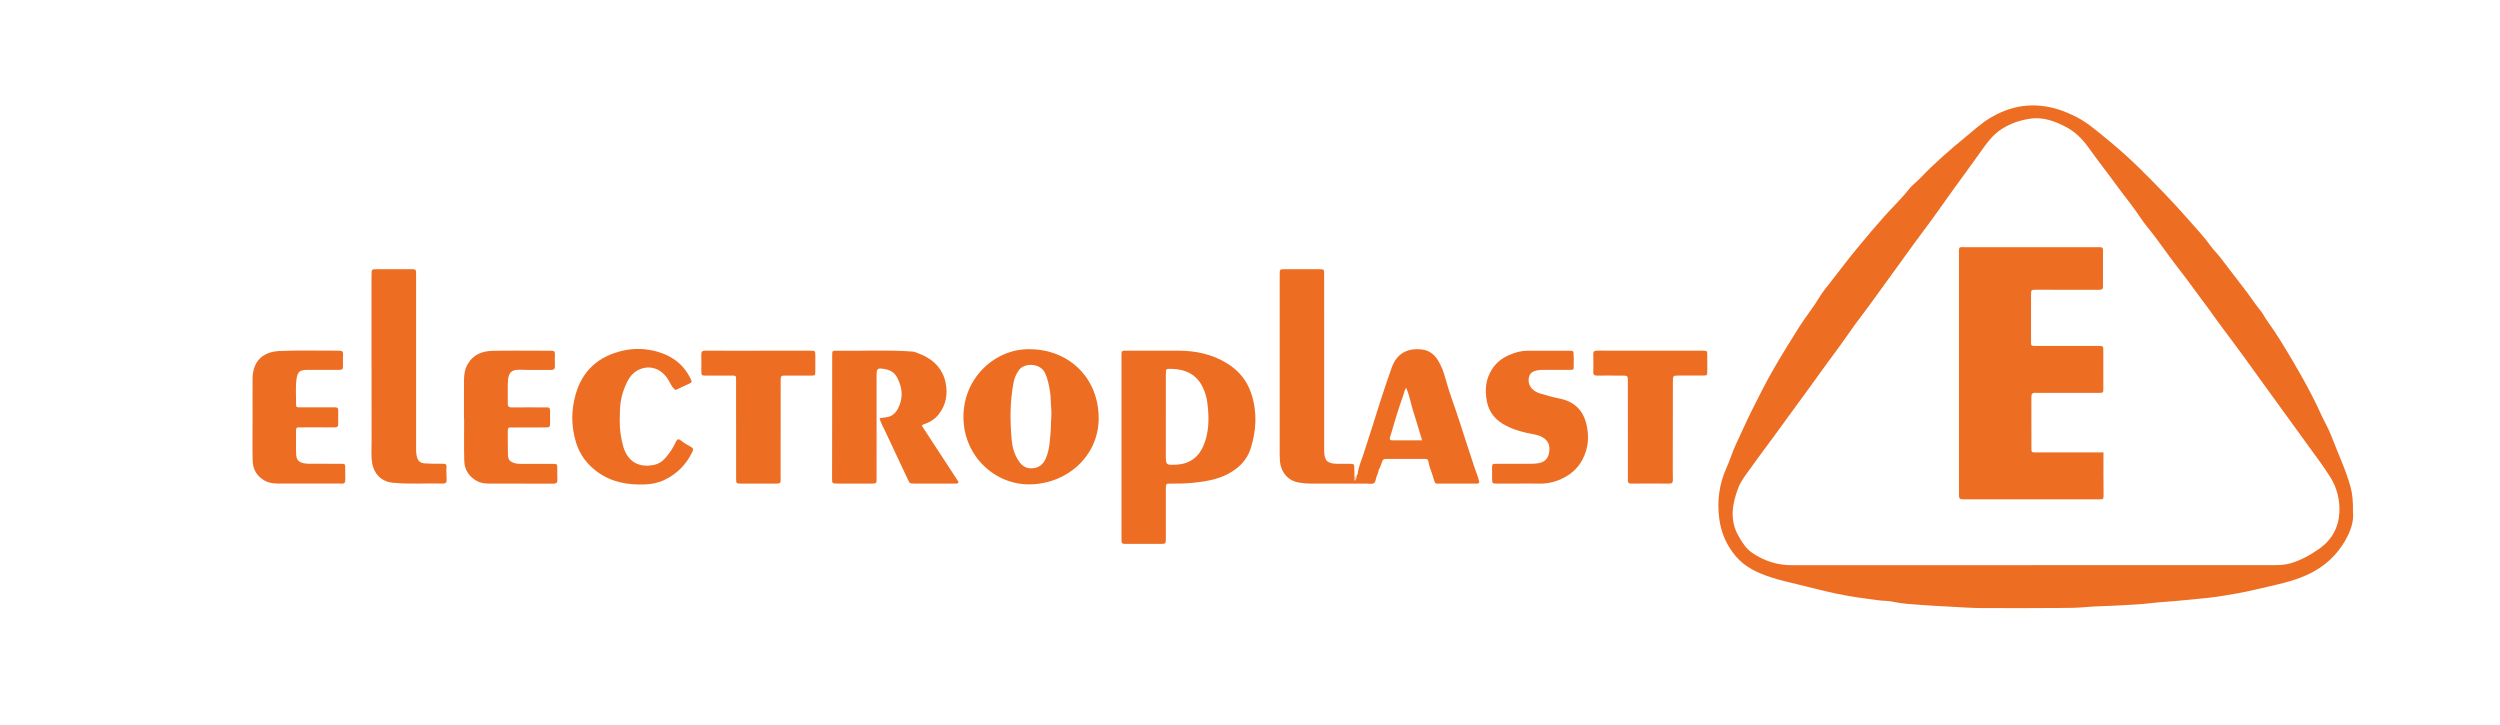
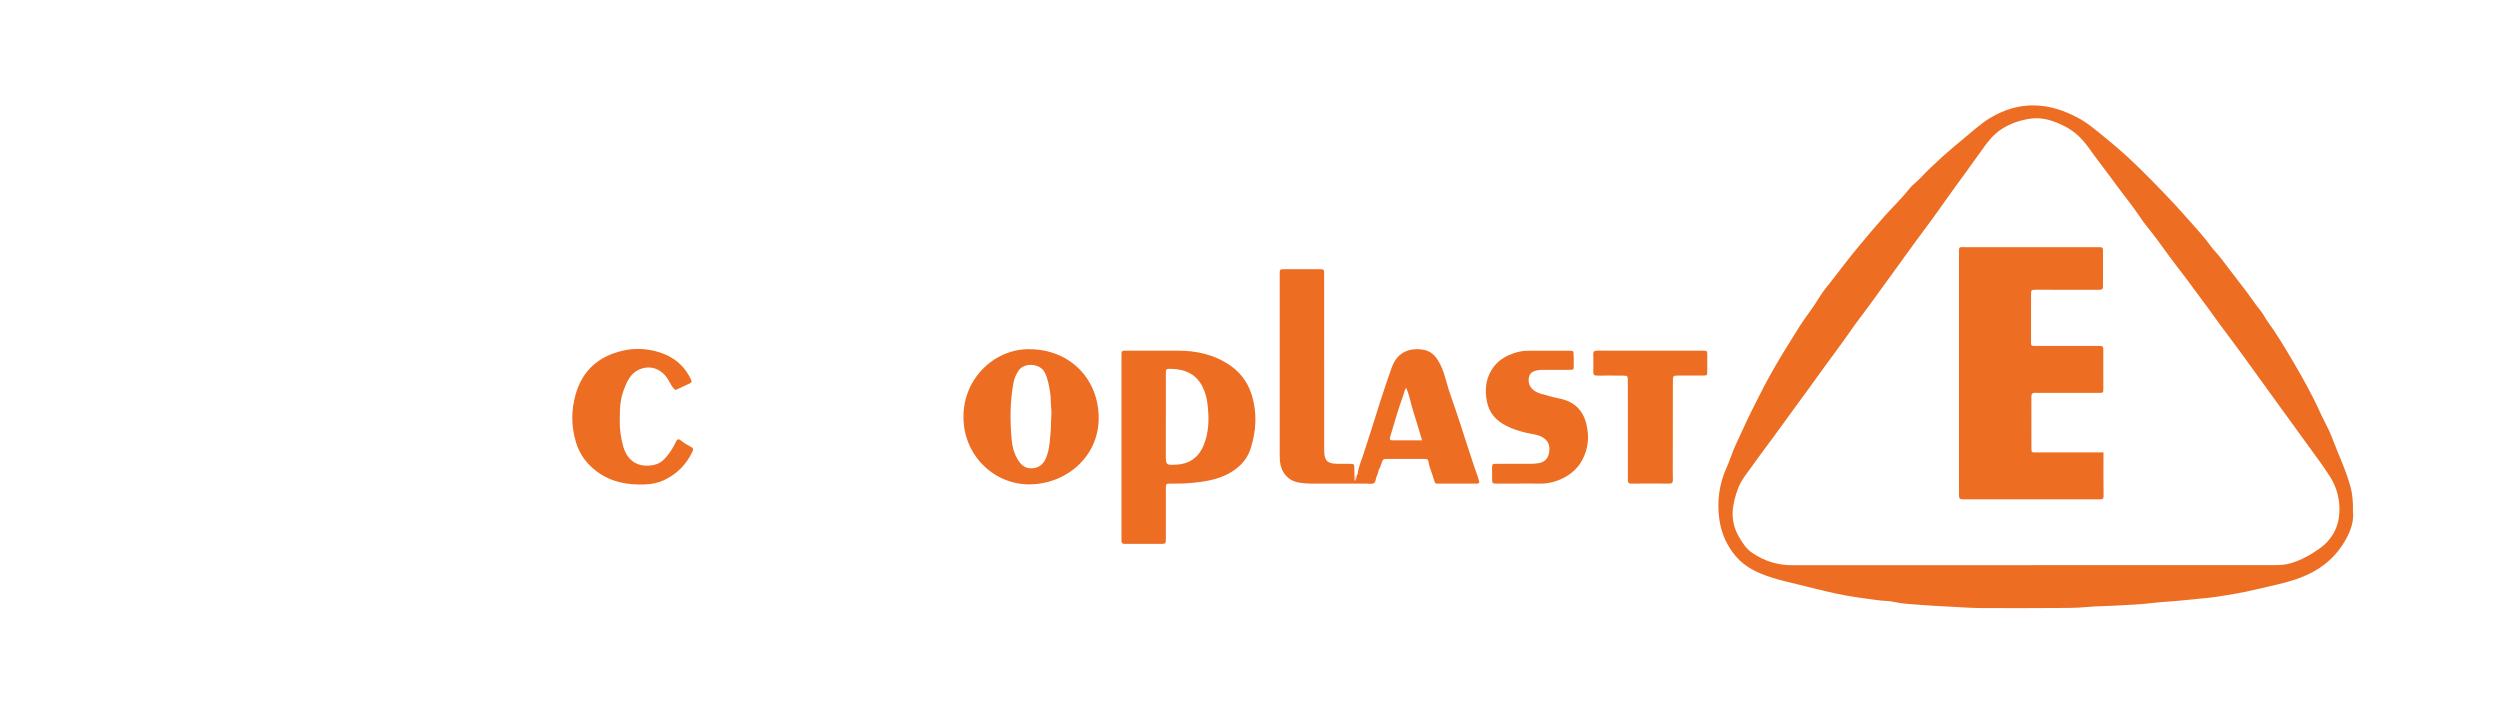
<svg xmlns="http://www.w3.org/2000/svg" id="Ebene_1" data-name="Ebene 1" width="1000" height="290.16" viewBox="0 0 1000 290.16">
  <path d="M1035.68,321.24H-36.64V-29.16H1035.68V321.24Z" fill="#fff" />
  <path d="M941.21,204.95c.43,4.26-1.47,8.88-4.37,13.26-4.02,6.06-9.58,10.09-16.25,12.69-5.87,2.29-12.08,3.41-18.18,4.88-5.17,1.25-10.44,2.13-15.71,2.92-4.33,.65-8.7,.88-13.05,1.38-4.66,.53-9.34,.67-14.01,1.25-3.76,.46-7.61,.57-11.42,.81-4.84,.31-9.69,.27-14.52,.74-3.24,.31-6.53,.27-9.79,.31-10.47,.11-20.95,.06-31.42,.03-4.03-.01-8.12-.32-12.18-.54-3.98-.21-7.96-.39-11.93-.71-3.71-.3-7.45-.43-11.12-1.26-1.77-.4-3.63-.32-5.45-.55-5.98-.77-11.94-1.54-17.85-2.83-5.21-1.13-10.35-2.48-15.52-3.74-3.4-.83-6.82-1.59-10.14-2.69-5.27-1.74-10.22-3.98-13.95-8.36-3.68-4.32-5.87-9.33-6.62-14.88-.97-7.15-.08-14.08,2.96-20.74,1.35-2.95,2.22-6.12,3.63-9.07,2.09-4.38,4.01-8.85,6.18-13.2,2.92-5.83,5.83-11.67,9.09-17.31,3.26-5.64,6.71-11.18,10.19-16.7,2.51-3.97,5.51-7.58,7.91-11.62,1.4-2.37,3.23-4.49,4.93-6.68,3.52-4.53,6.98-9.1,10.64-13.52,3.45-4.17,6.93-8.3,10.54-12.34,3.28-3.67,6.87-7.06,9.91-10.95,1.22-1.56,2.91-2.7,4.28-4.15,5.76-6.08,12.09-11.55,18.55-16.85,3-2.46,5.88-5.12,9.23-7.17,8.66-5.31,17.8-6.62,27.53-3.6,2.57,.8,5.04,1.9,7.42,3.12,4.06,2.08,7.5,5.06,11.02,7.92,4.77,3.87,9.39,7.91,13.77,12.22,6.87,6.77,13.61,13.67,19.95,20.93,3.08,3.53,6.31,6.93,9.05,10.76,1.06,1.48,2.43,2.74,3.55,4.19,3.36,4.34,6.64,8.75,10.02,13.08,2.11,2.7,3.91,5.61,6.11,8.25,1.11,1.33,1.81,2.95,2.85,4.36,3.66,5,6.82,10.34,9.97,15.66,4.05,6.85,7.93,13.79,11.2,21.06,1.4,3.12,3.21,6.08,4.41,9.28,2.52,6.68,5.64,13.14,7.56,20.05,.84,3.01,1.07,6.11,1.01,10.32Z" fill="#ed6d23" />
  <path d="M448.59,178.65c0-11.76,0-23.51,0-35.27,0-.56,.03-1.12,0-1.68-.07-.98,.26-1.53,1.34-1.43,.48,.04,.96,0,1.44,0,6.64,0,13.27,0,19.91,0,7,0,13.68,1.41,19.64,5.14,4.63,2.89,7.94,6.86,9.68,12.28,2.37,7.4,1.91,14.67-.37,21.82-1.47,4.63-4.93,7.97-9.31,10.2-4.34,2.21-9.07,2.94-13.85,3.42-2.86,.29-5.74,.34-8.61,.31-2.1-.02-2.12,.01-2.12,2.05,0,6.16,0,12.32,0,18.47,0,.48,0,.96,0,1.44-.02,2.12-.02,2.14-2.07,2.15-3.44,.02-6.88,0-10.31,0-1.36,0-2.72-.03-4.08,0-.9,.02-1.34-.32-1.29-1.25,.03-.56,0-1.12,0-1.68,0-12,0-23.99,0-35.99Z" fill="#ed6d23" />
-   <path d="M365.57,140.67c1.11,.43,2.24,.8,3.32,1.29,4.86,2.2,8.22,5.75,9.34,11.05,.99,4.67,.17,9.09-2.87,12.86-1.34,1.67-3.14,2.92-5.23,3.61-.46,.15-.91,.28-1.43,.75,4.93,7.55,9.86,15.11,14.72,22.56-.25,.69-.68,.64-1.07,.64-5.59,0-11.19,0-16.78,0-.64,0-1.28,0-1.83-.4-1.55-1.92-2.58-4.11-3.52-6.38-1.36-3.29-3.13-6.38-4.66-9.59-1.24-2.59-2.55-5.16-3.8-7.74-.68-1.41-.48-2.59,1.25-2.87,3.11-.5,5.37-1.97,6.31-5.1,1.1-3.66,.6-7.11-1.44-10.34-.91-1.45-2.28-2.21-3.91-2.53-1.94-.37-2.46,.02-2.54,2.03-.08,1.92-.03,3.84-.02,5.76,.08,11.89-.85,23.76-.47,35.65,.05,1.59-.57,2.12-2.09,2.1-4.48-.04-8.95,0-13.43-.02-2.83,0-2.97-.14-2.97-3-.01-16.07,0-32.14,0-48.21,0-.24,.02-.48,0-.72-.15-1.77,.8-2.45,2.42-2.52,1.44-.06,2.88-.04,4.32-.04,7.19,0,14.39-.02,21.58,0,1.67,0,3.38-.02,4.8,1.13Z" fill="#ed6d23" />
  <path d="M412.01,139.69c15.85,.14,27.59,11.76,27.46,27.86-.12,15.14-13.02,26.27-28.02,26.2-13.88-.07-26.27-11.65-26.07-27.4,.2-15.73,13.2-27.03,26.63-26.66Z" fill="#ed6d23" />
  <path d="M551.56,187.83c-.24,.93-.48,1.85-.91,2.72-.41,.86-.25,2.08-1,2.64-.83,.62-2.02,.23-3.04,.24-7.44,.02-14.88,0-22.32,.02-1.53,0-3.03-.17-4.53-.39-4.82-.71-7.48-4.55-7.79-8.69-.06-.8-.09-1.6-.09-2.4,0-23.84,0-47.68,0-71.53,0-.24,0-.48,0-.72,.03-2,.03-2.03,1.93-2.03,4.64-.02,9.28-.01,13.92,0,1.89,0,1.93,.03,1.93,2.03,.02,6.76,0,13.53,.01,20.29,0,16.63,0,33.26,.01,49.9,0,.08-.02,.16-.02,.24,.09,4.23,1.22,5.33,5.51,5.38,1.52,.02,3.04-.01,4.56,0,2,.03,1.99,.04,2.01,1.96,.01,1.19,.04,2.39,.06,3.58,.32,.38,.11,.83,.17,1.16,.11-.68,.41-1.37,.73-2.05l.36-.54c1.07-.4,1.56,.36,2.13,1.03,1.6,1.89,2.43,1.74,3.49-.41,.58-1.17,.91-2.81,2.86-2.45Z" fill="#ed6d23" />
-   <path d="M148.6,146.37c0-11.8,0-23.59,0-35.39,0-.4,.01-.8,.02-1.2,.04-2.08,.04-2.09,2.11-2.1,4.56-.01,9.12-.01,13.68,0,2.01,0,2.03,.02,2.03,2.16,.01,3.36,0,6.72,0,10.08,0,19.44,0,38.88,0,58.32,0,1.36-.05,2.72,.22,4.06,.41,1.99,1.33,2.93,3.4,3.07,2.39,.16,4.79,.13,7.19,.13,.97,0,1.42,.2,1.34,1.35-.11,1.72,.05,3.47,.07,5.2,.01,.99-.47,1.41-1.49,1.38-6.71-.2-13.42,.34-20.13-.35-4.66-.48-7.38-3.68-8.12-7.54-.55-2.85-.28-5.73-.29-8.6-.03-10.2-.01-20.4-.01-30.6h-.03Z" fill="#ed6d23" />
  <path d="M551.56,187.83c-1.55,.7-2.49,1.88-2.46,3.58,.02,.91-.41,1.11-1.09,1.15-1.39,.07-2.87,.34-3.32-1.63-.17-.75-.99-.95-1.62-1.27,.22-2.66,1.35-5.07,2.17-7.55,2.32-7.03,4.53-14.09,6.75-21.15,1.46-4.64,3.05-9.23,4.66-13.81,2.07-5.87,6.39-8.02,12.12-7.35,2.79,.33,4.83,1.8,6.34,4.19,1.48,2.33,2.39,4.88,3.08,7.48,1.55,5.79,3.79,11.34,5.59,17.04,1.95,6.15,3.99,12.27,6,18.4,.66,2.03,1.58,3.98,1.94,6.04-.45,.68-1.06,.47-1.58,.48-4.72,.02-9.43,.02-14.15,0-1.74,0-1.9,.44-2.56-2.01-.62-2.3-1.71-4.46-2.06-6.84-.11-.77-.55-1.02-1.33-1.02-5.25,.03-10.5,.03-15.75,.01-.75,0-1.14,.27-1.42,.96-.45,1.1-.63,2.3-1.33,3.3Z" fill="#ed6d23" />
-   <path d="M185.59,167.69c0-5.2-.02-10.39,.01-15.59,.02-2.25,.32-4.46,1.47-6.45,2.18-3.79,5.76-5.21,9.84-5.31,6.47-.16,12.95-.06,19.42-.06,1.44,0,2.88,.03,4.32,0,.91-.02,1.32,.35,1.31,1.26-.02,1.6-.08,3.2,.01,4.79,.07,1.26-.39,1.65-1.63,1.63-4.08-.06-8.16,.1-12.23-.06-3.55-.14-4.79,1.11-4.96,4.84-.13,2.87,.03,5.76-.05,8.63-.03,1.31,.52,1.61,1.7,1.6,4-.05,7.99-.02,11.99-.02,.56,0,1.12,.05,1.68,0,1.12-.11,1.59,.33,1.56,1.48-.05,1.59,.03,3.18,0,4.78-.03,1.64-.13,1.75-1.77,1.76-4.15,.02-8.29,.01-12.44,.02-.48,0-.96,.05-1.43,0-.94-.11-1.28,.29-1.27,1.21,.03,3.2-.05,6.4,.06,9.59,.08,2.3,.86,3.04,3.12,3.58,.79,.19,1.59,.17,2.38,.17,4.16,0,8.31-.02,12.47,.01,1.71,.01,1.73,.06,1.77,1.74,.03,1.52-.06,3.04,.03,4.56,.07,1.3-.51,1.63-1.7,1.62-8.55-.03-17.11,0-25.66-.04-1.59,0-3.21-.17-4.66-.94-3.3-1.75-5.14-4.54-5.23-8.24-.14-5.51-.04-11.03-.04-16.55h-.08Z" fill="#ed6d23" />
  <path d="M608.02,193.44c-3.04,0-6.08,.01-9.11,0-2.02-.01-2.02-.03-2.06-1.94-.02-1.2-.05-2.39-.02-3.59,.06-2.53-.22-2.37,2.31-2.38,4.32,0,8.63,.01,12.95-.01,1.11,0,2.25-.05,3.34-.24,2.15-.38,3.63-1.59,4.11-3.79,.5-2.31,.3-4.45-1.74-6.06-1.23-.97-2.67-1.41-4.17-1.68-3.86-.7-7.64-1.64-11.15-3.44-4.04-2.07-6.81-5.08-7.72-9.72-.9-4.59-.51-8.86,2.04-12.88,1.69-2.67,4.08-4.49,6.89-5.72,2.33-1.02,4.8-1.7,7.41-1.69,5.52,0,11.03-.02,16.55,0,1.77,0,1.77,.05,1.81,1.94,.02,1.19,.1,2.39,.03,3.58-.11,2.08,.45,2.12-2.05,2.12-3.28,0-6.56,0-9.83,0-.88,0-1.77,0-2.63,.17-1.55,.3-2.97,.93-3.37,2.64-.43,1.82-.01,3.49,1.31,4.86,.91,.94,2.11,1.49,3.32,1.85,2.52,.75,5.06,1.46,7.64,1.98,5.67,1.14,9.24,4.47,10.63,10.04,1.24,4.95,.9,9.74-1.53,14.37-2.13,4.06-5.49,6.57-9.57,8.22-2.6,1.05-5.36,1.48-8.2,1.38-2.4-.09-4.8-.02-7.19-.02Z" fill="#ed6d23" />
-   <path d="M101.03,167.5c0-5.36-.04-10.71,0-16.07,.07-7.05,4.19-10.7,10.7-11.02,7.97-.38,15.98-.1,23.97-.15,1.15,0,1.57,.4,1.52,1.54-.07,1.59-.07,3.19-.02,4.79,.04,1.06-.41,1.37-1.41,1.36-4.24-.03-8.47-.02-12.71-.01-3.12,0-4.07,.71-4.48,3.73-.46,3.41-.12,6.86-.17,10.29-.02,1.1,.83,.98,1.54,.98,2.96,.01,5.92,0,8.87,0,1.76,0,3.52,.02,5.28,0,.79-.01,1.17,.28,1.16,1.11-.02,1.91,.01,3.82,0,5.73,0,1.14-.8,1.18-1.65,1.18-3.75-.02-7.49-.02-11.24-.03-.96,0-1.92,.07-2.87,.02-.87-.05-1.11,.36-1.1,1.14,.02,3.2-.08,6.4,.04,9.59,.09,2.31,1.05,3.27,3.34,3.67,.86,.15,1.75,.15,2.62,.15,3.92,.01,7.83,0,11.75,.01,1.87,0,1.89,.03,1.92,1.8,.03,1.52-.04,3.04,.02,4.56,.04,1.09-.29,1.62-1.49,1.57-1.59-.08-3.2-.02-4.8-.02-6.71,0-13.43,0-20.14,0-1.92,0-3.83-.12-5.58-1.05-3.26-1.72-4.95-4.51-5.04-8.1-.13-5.59-.04-11.19-.04-16.79h-.02Z" fill="#ed6d23" />
  <path d="M247.89,168.07c-.03,3.6,.42,7.13,1.43,10.6,1.76,6.06,6.34,8.54,12.29,7.28,1.88-.4,3.38-1.37,4.6-2.82,1.54-1.83,2.94-3.75,3.93-5.97,.77-1.74,1.21-1.83,2.63-.67,1.13,.93,2.39,1.59,3.64,2.28,.83,.46,1.02,.95,.55,1.93-2.4,5.01-6.02,8.75-11.01,11.19-2.49,1.22-5.16,1.77-7.86,1.88-6.93,.29-13.57-.87-19.28-5.11-4.05-3.01-6.98-6.86-8.45-11.83-1.9-6.39-1.93-12.7-.1-19.09,2.74-9.6,9.19-15.2,18.71-17.44,4.74-1.11,9.54-.92,14.21,.44,6.04,1.76,10.6,5.38,13.26,11.21,.3,.67,.27,1.03-.39,1.31-.15,.06-.27,.17-.42,.23-1.8,.84-3.6,1.69-5.41,2.53-1.59-1.13-2.16-2.99-3.17-4.52-3.1-4.71-8.13-5.62-12.27-3.21-2.57,1.49-3.82,4.04-4.87,6.63-1.64,4.05-2.01,7.05-2.01,13.15Z" fill="#ed6d23" />
  <path d="M660.16,140.28c6.95,0,13.91,0,20.86,0,1.85,0,1.87,.03,1.89,1.82,.02,2.08,.02,4.16,0,6.24-.02,1.84-.04,1.87-1.85,1.88-3.11,.02-6.23,.01-9.34,0-2.56,0-2.56,0-2.57,2.48-.02,11.91-.03,23.81-.04,35.72,0,1.18,.02,2.37,.04,3.55,.02,.95-.28,1.47-1.37,1.47-5.12-.04-10.23-.05-15.35,0-1.39,.01-1.28-.85-1.28-1.73,0-5.5,0-11,0-16.5,0-7.57,0-15.15-.01-22.72,0-2.21-.01-2.22-2.21-2.24-3.35-.02-6.71-.06-10.06-.01-1.11,.02-1.59-.3-1.56-1.48,.06-2.32,.08-4.64,0-6.95-.05-1.36,.57-1.57,1.73-1.56,7.03,.04,14.07,.02,21.1,.02Z" fill="#ed6d23" />
-   <path d="M303.53,140.28c6.87,0,13.75,0,20.62,0,1.94,0,1.96,.02,1.98,1.98,.02,2.07,.02,4.15,0,6.22-.02,1.7-.05,1.74-1.71,1.75-3.35,.02-6.71-.01-10.06,0-2.07,0-2.08,.02-2.09,2.13-.01,12.75-.02,25.5-.02,38.25,0,.16,.03,.32,.03,.48,0,2.33-.01,2.34-2.34,2.35-4.48,0-8.95,.01-13.43,0-2.04,0-2.06-.03-2.06-2.15-.01-12.79-.01-25.57-.02-38.36,0-3.11,.25-2.65-2.69-2.68-3.11-.03-6.23,0-9.34-.01-1.82-.01-1.84-.04-1.86-1.9-.02-2.16,.05-4.32-.02-6.47-.04-1.27,.44-1.62,1.67-1.61,7.11,.05,14.23,.02,21.34,.02Z" fill="#ed6d23" />
  <path d="M365.57,140.67c-10.37-.84-20.75-.2-31.13-.38-1.52-.03-1.56,.06-1.56,1.9-.02,11.3-.02,22.61-.03,33.91,0,5.02-.02,10.04-.02,15.06,0,2.25,.02,2.27,2.17,2.27,4.48,.01,8.95,.01,13.43,0,2.19,0,2.2-.02,2.2-2.24,0-13.59,0-27.18,0-40.78,0-3.04,.2-3.3,3.2-2.79,2.17,.37,3.97,1.31,5.09,3.5,2.11,4.13,2.44,8.18,.25,12.34-1.08,2.05-2.68,3.32-5.06,3.5-.71,.05-1.4,.23-2.28,.37,.44,1.79,1.39,3.32,2.14,4.93,3.24,6.93,6.5,13.86,9.76,20.78-1.16-.37-2.37-.69-2.03-2.36,.01-.07,0-.2-.04-.23-1.66-1.06-2.01-2.68-1.97-4.49,0-.16-.27-.42-.47-.48-1.45-.48-1.63-1.57-1.44-2.87,.05-.32,.09-.78-.24-.85-2.59-.54-1.76-3.77-3.77-4.78-.21-.11-.12-.75-.23-1.13-.35-1.22-.73-2.44-1.11-3.65-.1-.32-.39-.55-.72-.53-.35,.02-.52,.32-.52,.68-.01,.56-.03,1.12-.03,1.68,0,5.91,0,11.83,0,17.74,0,.56,.02,1.12-.01,1.68-.04,.83-.32,1.19-1.34,1.16-4.71-.12-9.42-.1-14.14-.13-.32,0-.64-.01-.96,.02-2.55,.29-2.63,.22-2.75-2.35-.02-.32,0-.64,0-.96,0-16.63,0-33.25,0-49.88,0-2.78,.51-3.44,3.28-3.46,8.39-.07,16.78-.02,25.17-.03,.67,0,1.25,.23,1.83,.5,.43,.2,.81,.37,1.35,.21,1.81-.54,1.82-.51,1.96,1.4,.02,.24,0,.48,0,.72Z" fill="#fff" />
  <path d="M542.72,190.19c.08,.83-.16,1.55-.73,2.16-.49-.38-.19-.85-.17-1.28,.3-.3,.6-.59,.9-.89Z" fill="#f6c7a6" />
  <path d="M813.2,226.07c-32.15,0-64.31-.02-96.46,.02-5.79,0-11.01-1.7-15.74-4.86-2.54-1.7-4.17-4.28-5.66-6.94-3.56-6.36-2.46-12.69-.06-19.07,1.09-2.88,3-5.24,4.75-7.68,4.26-5.97,8.73-11.79,13-17.75,4.58-6.41,9.34-12.69,13.9-19.1,4.43-6.23,9.1-12.28,13.44-18.57,2.3-3.33,4.83-6.5,7.21-9.77,4.41-6.05,8.78-12.13,13.18-18.18,2.9-3.98,5.72-8,8.7-11.92,4.04-5.32,7.82-10.83,11.73-16.25,3.67-5.08,7.39-10.13,11.02-15.24,2.43-3.41,4.85-6.86,8.58-9.22,3.37-2.13,6.88-3.33,10.78-3.99,5.4-.92,10.11,.79,14.66,3.15,3.69,1.92,6.63,4.76,9.1,8.22,3.83,5.38,7.95,10.57,11.82,15.92,2.85,3.93,6.01,7.63,8.67,11.72,1.98,3.05,4.46,5.79,6.63,8.74,3.48,4.75,6.92,9.53,10.55,14.17,2.84,3.64,5.46,7.45,8.26,11.11,2.4,3.14,4.63,6.45,7,9.61,3.19,4.25,6.36,8.51,9.49,12.81,3.56,4.89,7.08,9.81,10.63,14.71,4.71,6.5,9.44,12.99,14.14,19.51,3.2,4.45,6.54,8.81,9.48,13.43,2.74,4.31,4.02,9.29,3.75,14.34-.32,6.06-3.03,11.04-8.23,14.64-3.58,2.48-7.29,4.55-11.47,5.74-2.08,.59-4.23,.68-6.39,.68-32.15,0-64.31,0-96.46,0Z" fill="#fff" />
  <path d="M466.34,166.65c0-5.68,0-11.36,0-17.04,0-2.05,.03-2.1,2.11-2.07,5.8,.1,10.38,2.25,12.86,7.81,.82,1.83,1.37,3.75,1.62,5.74,.74,5.75,.79,11.49-1.43,16.95-1.94,4.76-5.57,7.5-10.8,7.81-4.37,.26-4.37,.21-4.37-4.08v-15.12Z" fill="#fff" />
  <path d="M420.4,168.92c-.01,2.58-.22,5.51-.57,8.43-.25,2.07-.67,4.11-1.5,6.02-.99,2.28-2.69,3.74-5.26,3.94-2.46,.2-4.2-.83-5.59-2.91-1.7-2.55-2.52-5.37-2.79-8.29-.71-7.72-.73-15.44,.73-23.1,.33-1.73,1.02-3.31,2.03-4.8,2.18-3.23,8.6-3.06,10.52,.91,1.24,2.56,1.68,5.31,2.11,8.05,.3,1.87,.17,3.81,.37,5.7,.21,1.91,.12,3.8-.05,6.06Z" fill="#fff" />
  <path d="M568.84,176.12c-4.24,0-8.13,.01-12.02,0-1.17,0-.94-.72-.72-1.48,1.62-5.57,3.26-11.13,5.23-16.59,.32-.89,.37-1.88,1.13-2.93,1.01,2.26,1.51,4.46,2.07,6.66,.6,2.39,1.41,4.72,2.12,7.08,.69,2.27,1.37,4.54,2.19,7.27Z" fill="#fffefe" />
  <path d="M841.39,180.98c0,5.89-.06,11.41,.04,16.92,.03,1.75-.08,1.84-1.82,1.84-13.59-.02-27.19-.02-40.78-.02-4.24,0-8.48,0-12.71,.01-2.52,0-2.52,.01-2.53-2.45,0-9.68,0-19.35,0-29.03,0-22.07,0-44.15,0-66.22,0-3.75-.33-3.14,3.21-3.14,17.35-.02,34.7-.01,52.05-.01,.4,0,.8,.02,1.2,0,.8-.03,1.14,.33,1.14,1.14-.01,4.88-.02,9.76,0,14.64,0,1.14-.66,1.27-1.56,1.27-3.36-.01-6.71,.01-10.07,0-4.95,0-9.91-.02-14.86-.04-2.27,0-2.29,0-2.29,2.23,0,5.92,0,11.84,0,17.76,0,2.62-.24,2.5,2.42,2.5,7.68,0,15.36,0,23.03,0,.56,0,1.12-.01,1.68,0,1.71,.06,1.76,.07,1.78,1.75,.03,4,.01,8,.01,12,0,.96,0,1.92,0,2.88,0,2.25,.05,2.13-2.06,2.13-6.56,0-13.11,0-19.67,0-1.84,0-3.68,.05-5.52-.01-1.16-.04-1.53,.46-1.53,1.57,.03,6.88,0,13.76,.02,20.63,0,1.61,.07,1.64,1.83,1.64,6.32,.01,12.64,0,18.95,0,2.62,0,5.25,0,8.01,0Z" fill="#ed6d23" />
</svg>